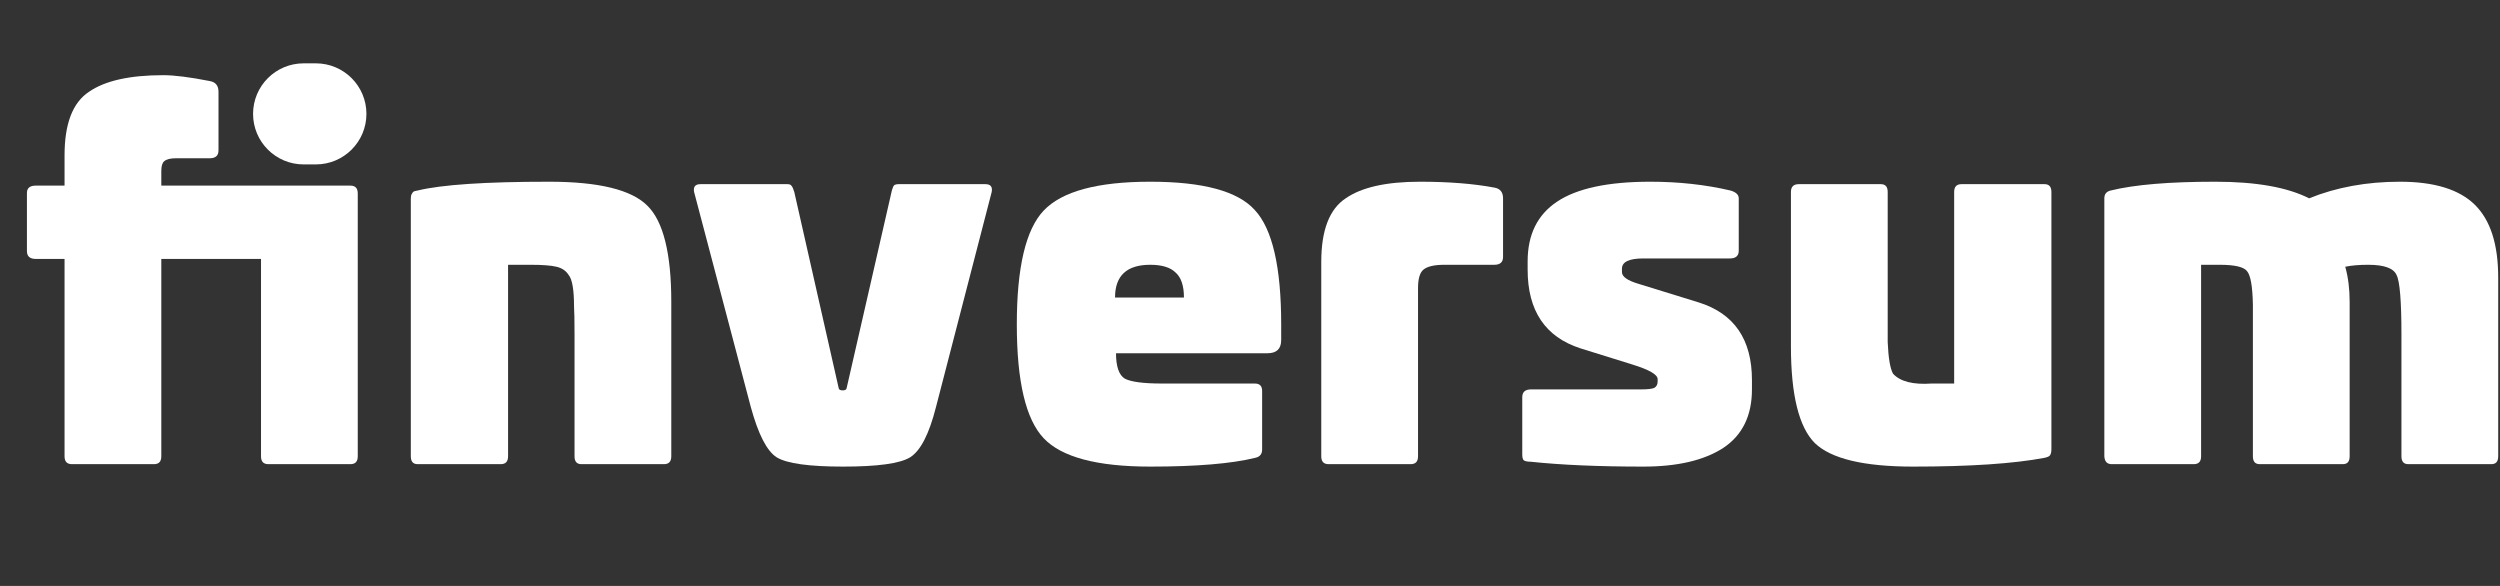
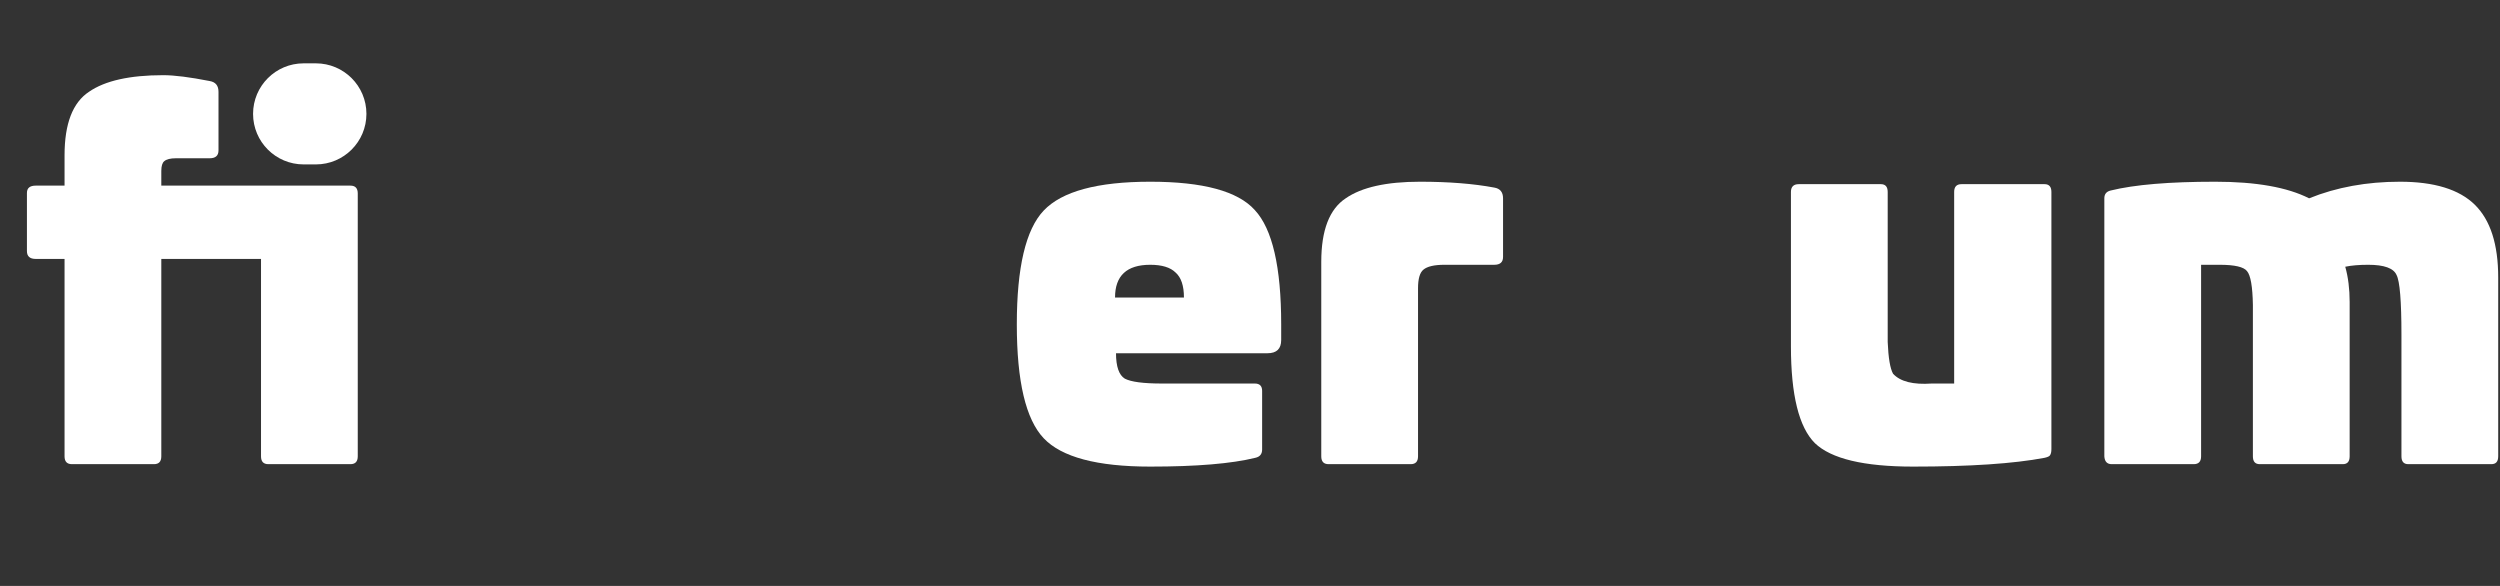
<svg xmlns="http://www.w3.org/2000/svg" width="128" height="30" viewBox="0 0 128 30" fill="none">
  <rect x="0" y="0" width="128" height="30" fill="#333333" stroke="none" />
-   <path d="M28.115 9.304C30.65 9.304 32.327 9.712 33.144 10.53C33.961 11.33 34.37 12.973 34.37 15.459V23.365C34.37 23.632 34.245 23.765 33.995 23.765H29.766C29.533 23.765 29.416 23.632 29.416 23.365V17.135C29.416 16.384 29.407 15.909 29.391 15.709C29.391 14.841 29.299 14.299 29.116 14.082C28.982 13.866 28.774 13.724 28.49 13.657C28.207 13.59 27.765 13.557 27.164 13.557H26.013V23.365C26.013 23.632 25.888 23.765 25.638 23.765H21.384C21.151 23.765 21.034 23.632 21.034 23.365V10.154C21.034 10.054 21.051 9.979 21.084 9.929C21.118 9.862 21.151 9.821 21.184 9.804C21.218 9.787 21.284 9.771 21.384 9.754C22.619 9.454 24.862 9.304 28.115 9.304Z" fill="white" />
-   <path d="M45.997 9.429H50.45C50.717 9.429 50.825 9.562 50.775 9.829L47.923 20.838C47.573 22.222 47.131 23.081 46.597 23.415C46.08 23.732 44.937 23.89 43.169 23.89C41.418 23.89 40.284 23.732 39.767 23.415C39.266 23.098 38.824 22.239 38.441 20.838L35.538 9.829C35.488 9.562 35.597 9.429 35.864 9.429H40.317C40.417 9.429 40.484 9.454 40.517 9.504C40.567 9.554 40.617 9.662 40.667 9.829L42.944 19.887C42.961 19.954 43.028 19.987 43.144 19.987C43.261 19.987 43.328 19.954 43.344 19.887L45.646 9.829C45.663 9.746 45.68 9.687 45.696 9.654C45.713 9.604 45.73 9.562 45.746 9.529C45.78 9.479 45.813 9.454 45.846 9.454C45.88 9.437 45.93 9.429 45.997 9.429Z" fill="white" />
  <path d="M53.438 10.78C54.372 9.796 56.19 9.304 58.892 9.304C61.594 9.304 63.379 9.787 64.246 10.755C65.147 11.722 65.597 13.674 65.597 16.609V17.41C65.597 17.86 65.364 18.086 64.897 18.086H57.14C57.14 18.769 57.291 19.203 57.591 19.387C57.908 19.553 58.541 19.637 59.492 19.637H64.246C64.496 19.637 64.621 19.762 64.621 20.012V23.015C64.621 23.248 64.505 23.39 64.271 23.44C63.053 23.74 61.26 23.89 58.892 23.89C56.173 23.89 54.355 23.407 53.438 22.439C52.52 21.472 52.061 19.528 52.061 16.609C52.061 13.69 52.52 11.747 53.438 10.78ZM58.892 13.557C57.691 13.557 57.09 14.116 57.09 15.233H60.618C60.618 14.633 60.476 14.207 60.193 13.957C59.926 13.69 59.492 13.557 58.892 13.557Z" fill="white" />
  <path d="M72.703 9.304C74.171 9.304 75.439 9.404 76.506 9.604C76.806 9.654 76.956 9.837 76.956 10.154V13.157C76.956 13.424 76.806 13.557 76.506 13.557H73.954C73.437 13.557 73.078 13.64 72.878 13.807C72.695 13.957 72.603 14.274 72.603 14.758V23.365C72.603 23.632 72.478 23.765 72.228 23.765H68.024C67.774 23.765 67.649 23.632 67.649 23.365V13.407C67.649 11.789 68.066 10.705 68.9 10.154C69.717 9.587 70.985 9.304 72.703 9.304Z" fill="white" />
-   <path d="M84.495 9.304C85.947 9.304 87.314 9.454 88.599 9.754C88.882 9.837 89.024 9.971 89.024 10.154V12.831C89.024 13.098 88.874 13.232 88.574 13.232H84.145C83.411 13.232 83.044 13.407 83.044 13.757V13.932C83.044 14.166 83.328 14.366 83.895 14.533L86.972 15.483C88.79 16.051 89.7 17.377 89.7 19.462V19.937C89.7 21.288 89.207 22.289 88.223 22.939C87.239 23.573 85.88 23.89 84.145 23.89C81.86 23.89 79.933 23.807 78.365 23.64C78.199 23.64 78.082 23.615 78.015 23.565C77.965 23.515 77.94 23.415 77.94 23.265V20.337C77.94 20.07 78.09 19.937 78.391 19.937H84.02C84.354 19.937 84.579 19.912 84.695 19.862C84.812 19.795 84.871 19.687 84.871 19.537V19.412C84.871 19.178 84.437 18.928 83.57 18.661L80.918 17.835C79.116 17.252 78.215 15.909 78.215 13.807V13.382C78.215 12.014 78.716 10.997 79.716 10.329C80.734 9.646 82.327 9.304 84.495 9.304Z" fill="white" />
  <path d="M100.428 9.429H104.682C104.915 9.429 105.032 9.562 105.032 9.829V22.989C105.032 23.14 105.007 23.248 104.957 23.315C104.924 23.365 104.832 23.407 104.682 23.44C103.097 23.74 100.854 23.89 97.951 23.89C95.433 23.89 93.756 23.49 92.922 22.689C92.105 21.872 91.696 20.221 91.696 17.735V9.829C91.696 9.562 91.83 9.429 92.097 9.429H96.3C96.534 9.429 96.65 9.562 96.65 9.829V17.51C96.684 18.327 96.775 18.869 96.925 19.136C97.293 19.537 97.951 19.703 98.902 19.637H100.053V9.829C100.053 9.562 100.178 9.429 100.428 9.429Z" fill="white" />
  <path d="M122.879 9.304C124.631 9.304 125.907 9.696 126.707 10.479C127.508 11.264 127.908 12.506 127.908 14.207V23.365C127.908 23.632 127.792 23.765 127.558 23.765H123.305C123.071 23.765 122.954 23.632 122.954 23.365V17.135C122.954 15.417 122.871 14.399 122.704 14.082C122.554 13.732 122.07 13.557 121.253 13.557C120.786 13.557 120.394 13.59 120.077 13.657C120.227 14.191 120.302 14.791 120.302 15.459V23.365C120.302 23.632 120.186 23.765 119.952 23.765H115.699C115.465 23.765 115.348 23.632 115.348 23.365V15.609C115.332 14.675 115.232 14.099 115.048 13.882C114.881 13.665 114.414 13.557 113.647 13.557H112.696V23.365C112.696 23.632 112.571 23.765 112.321 23.765H108.118C107.884 23.765 107.759 23.632 107.742 23.365V10.154C107.742 9.937 107.851 9.804 108.068 9.754C109.285 9.454 111.07 9.304 113.422 9.304C115.507 9.304 117.108 9.587 118.226 10.154C119.627 9.587 121.178 9.304 122.879 9.304Z" fill="white" />
  <path fill-rule="evenodd" clip-rule="evenodd" d="M10.736 4.149C9.719 3.949 8.927 3.849 8.359 3.849C6.641 3.849 5.374 4.133 4.556 4.7C3.722 5.25 3.305 6.335 3.305 7.952V9.504H1.829C1.529 9.504 1.379 9.629 1.379 9.879V12.856C1.379 13.123 1.529 13.257 1.829 13.257H3.305V23.365C3.305 23.632 3.431 23.765 3.681 23.765H7.884C8.134 23.765 8.259 23.632 8.259 23.365V13.257H13.364V23.365C13.364 23.632 13.489 23.765 13.739 23.765H17.942C18.192 23.765 18.317 23.632 18.317 23.365V9.904C18.317 9.637 18.192 9.504 17.942 9.504H8.259V8.753C8.259 8.503 8.309 8.336 8.41 8.253C8.526 8.153 8.726 8.103 9.01 8.103H10.736C11.037 8.103 11.187 7.969 11.187 7.702V4.7C11.187 4.383 11.037 4.2 10.736 4.149Z" fill="white" />
  <path d="M12.957 5.83C12.957 4.401 14.116 3.243 15.545 3.243H16.173C17.602 3.243 18.761 4.401 18.761 5.83C18.761 7.26 17.602 8.418 16.173 8.418H15.545C14.116 8.418 12.957 7.26 12.957 5.83Z" fill="white" />
</svg>